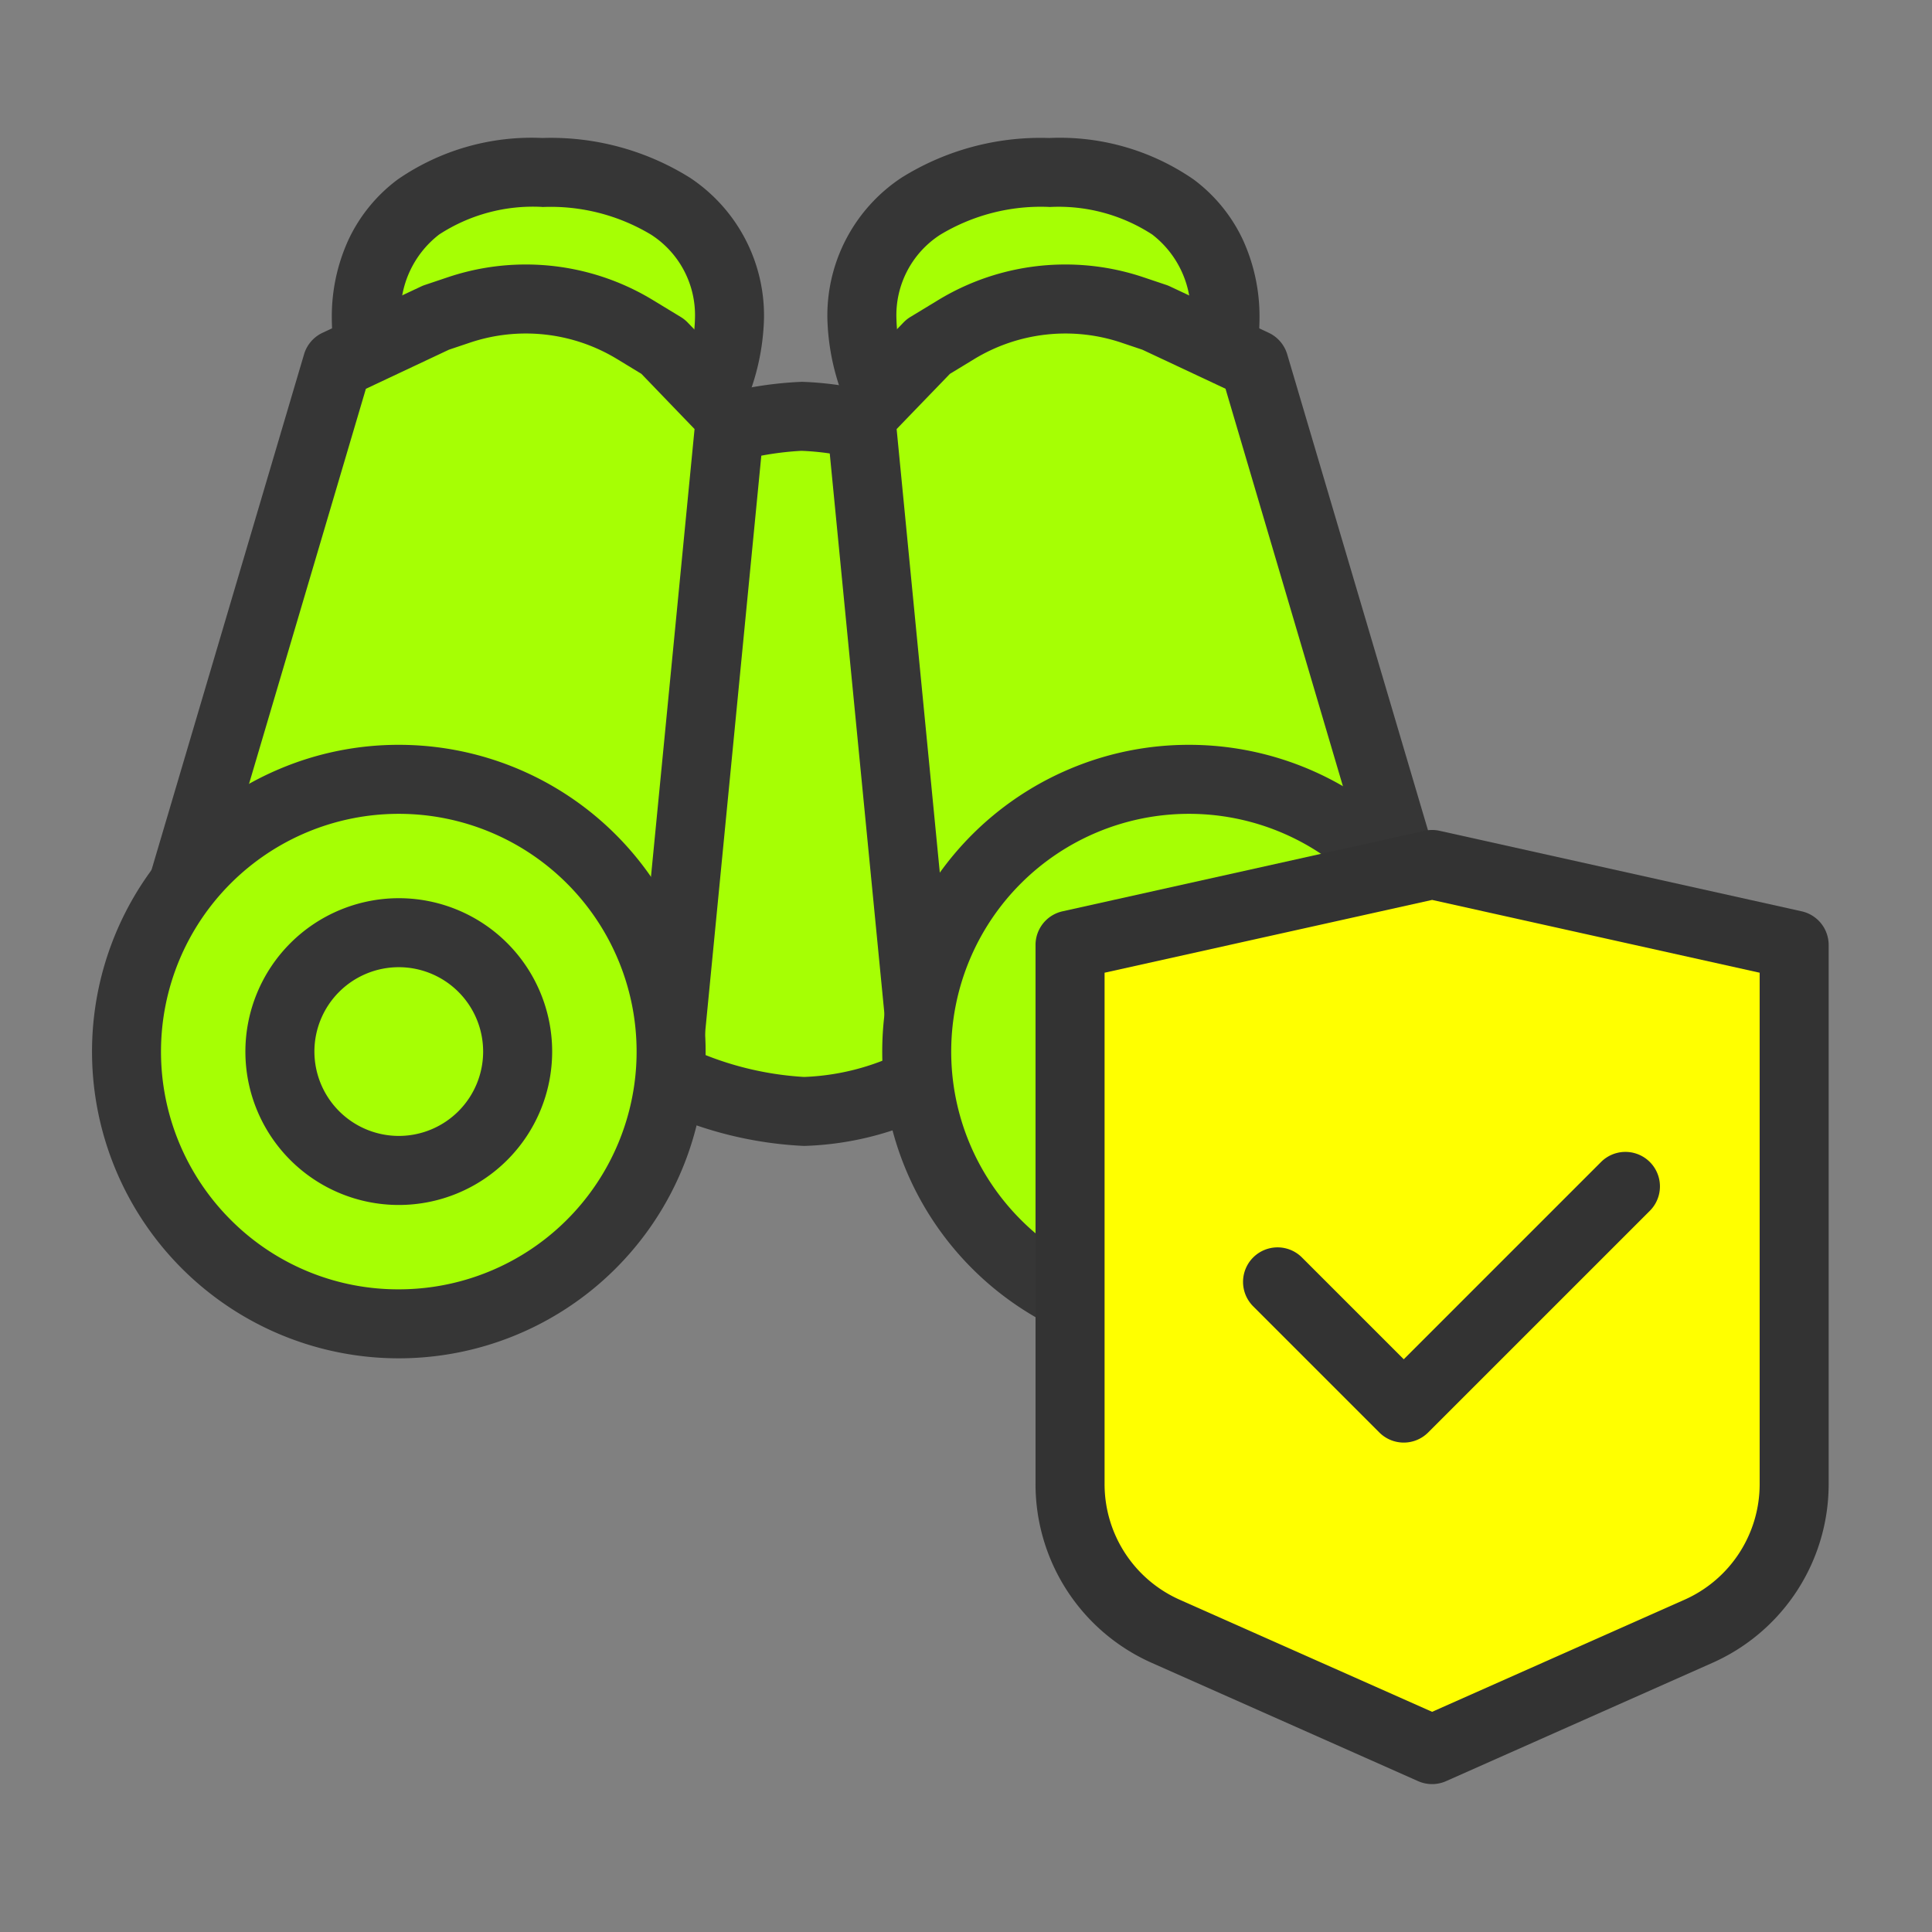
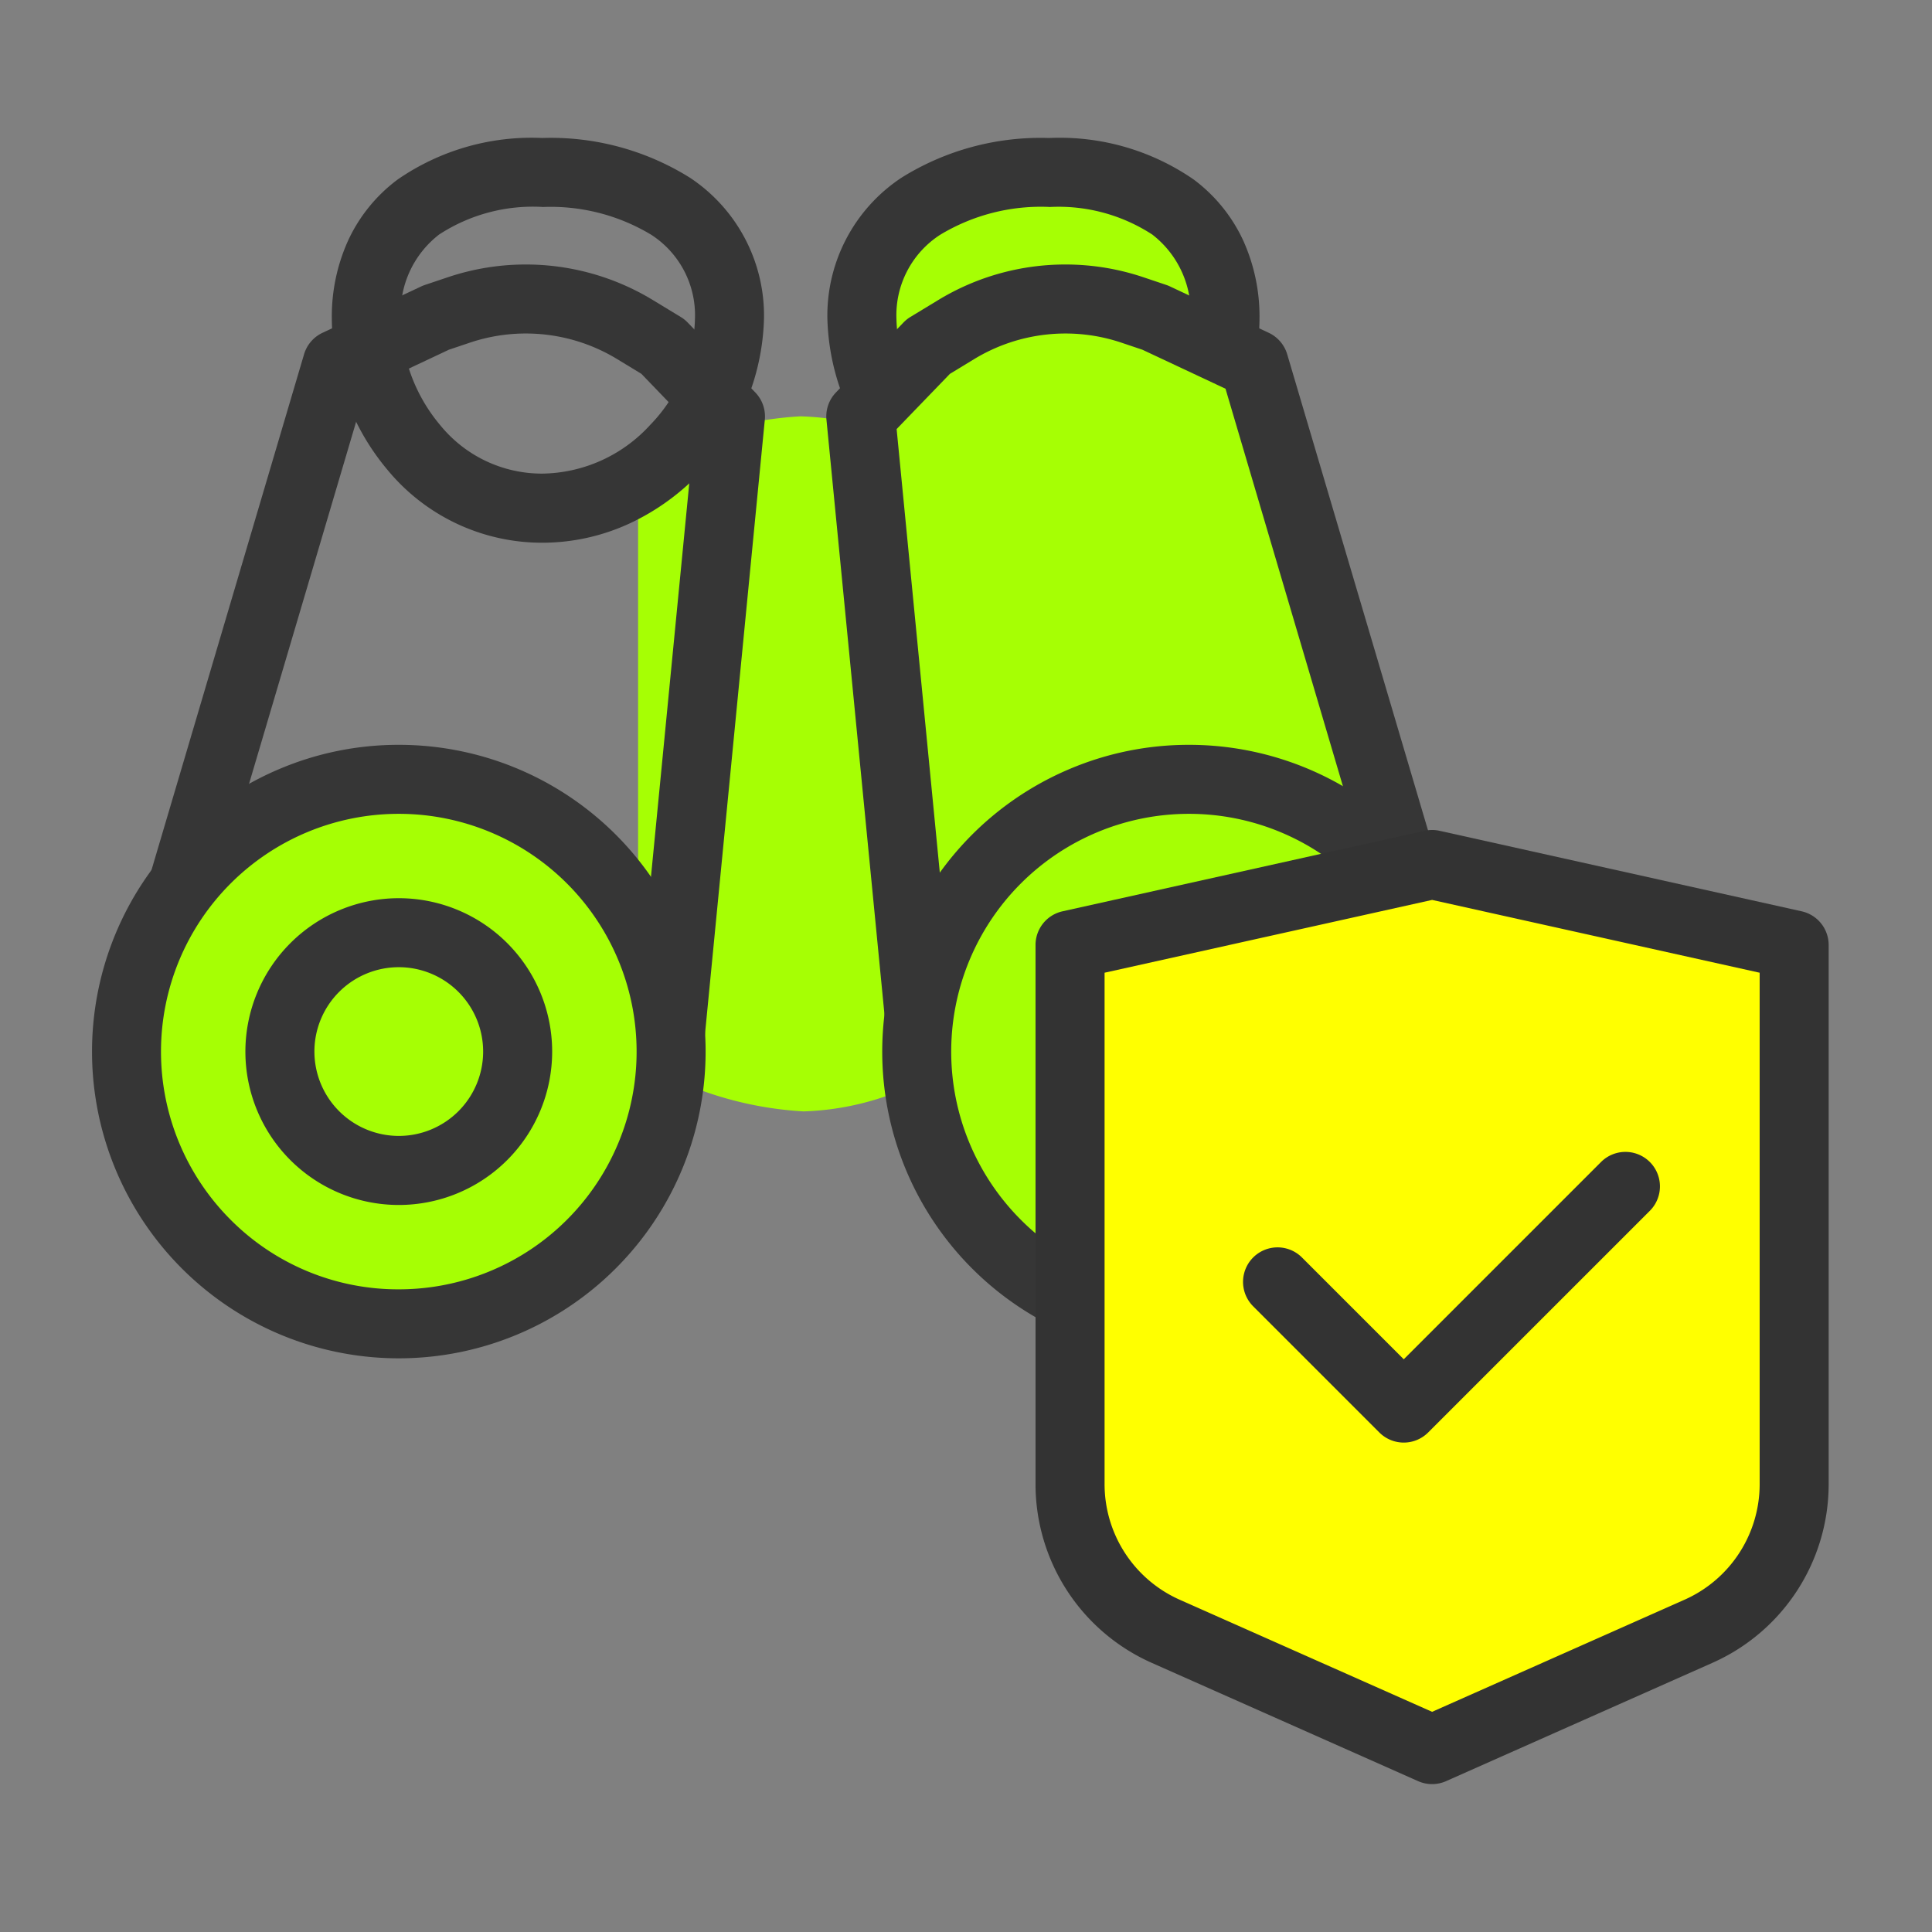
<svg xmlns="http://www.w3.org/2000/svg" width="84" height="84" viewBox="0 0 84 84">
  <rect x="0" y="0" width="84" height="84" fill="#808080" stroke="none" />
  <g id="icon" transform="translate(-235 -1462)">
-     <rect id="長方形_4933" data-name="長方形 4933" width="84" height="84" transform="translate(235 1462)" fill="none" />
    <g id="グループ_11042" data-name="グループ 11042" transform="translate(239 1468)">
      <path id="パス_15493" data-name="パス 15493" d="M1084.054,66.925l-.682.323V93.185l.684.322a15.586,15.586,0,0,0,6.513,1.841,12.094,12.094,0,0,0,6.1-1.881l.608-.341V67.284l-.635-.335a12.906,12.906,0,0,0-6.2-1.822,15.172,15.172,0,0,0-6.387,1.8" transform="translate(-1059.629 -53.026)" fill="#a6ff04" />
-       <path id="パス_15494" data-name="パス 15494" d="M1089.748,62.877a14.372,14.372,0,0,1,6.843,2l.635.335a1.5,1.5,0,0,1,.8,1.327V92.376a1.5,1.5,0,0,1-.766,1.308l-.608.341a13.54,13.54,0,0,1-6.786,2.073h-.052a16.78,16.78,0,0,1-7.144-1.984l-.685-.322a1.5,1.5,0,0,1-.861-1.358V66.5a1.5,1.5,0,0,1,.859-1.356l.682-.323a16.389,16.389,0,0,1,7.02-1.942Zm5.276,4.563a11.229,11.229,0,0,0-5.276-1.562h-.047a13.4,13.4,0,0,0-5.578,1.571V91.483a13.8,13.8,0,0,0,5.7,1.616h.038a10.43,10.43,0,0,0,5.159-1.6Z" transform="translate(-1058.879 -52.276)" fill="#363636" />
-       <path id="パス_15495" data-name="パス 15495" d="M1073.3,63.827a8.449,8.449,0,0,0,8.142-8.242,5.675,5.675,0,0,0-2.559-4.884,9.993,9.993,0,0,0-5.583-1.47,8.892,8.892,0,0,0-5.383,1.5,5.794,5.794,0,0,0-2.263,4.85c0,3.988,2.982,8.242,7.646,8.242" transform="translate(-1053.726 -47.731)" fill="#a6ff04" />
      <path id="パス_15496" data-name="パス 15496" d="M1072.549,64.578a8.711,8.711,0,0,1-6.714-3.154,10.324,10.324,0,0,1-2.432-6.588,8,8,0,0,1,.725-3.433,6.936,6.936,0,0,1,2.137-2.617,10.237,10.237,0,0,1,6.285-1.806,11.411,11.411,0,0,1,6.425,1.729,7.186,7.186,0,0,1,3.218,6.126,10.131,10.131,0,0,1-5.82,8.894A9.049,9.049,0,0,1,1072.549,64.578Zm0-14.6a7.461,7.461,0,0,0-4.481,1.2,4.3,4.3,0,0,0-1.664,3.651,7.279,7.279,0,0,0,1.717,4.644,5.7,5.7,0,0,0,4.429,2.1,6.46,6.46,0,0,0,4.69-2.112,6.862,6.862,0,0,0,1.952-4.63,4.161,4.161,0,0,0-1.9-3.642A8.468,8.468,0,0,0,1072.549,49.982Z" transform="translate(-1052.976 -46.981)" fill="#363636" />
-       <path id="パス_15497" data-name="パス 15497" d="M1059.957,60.081l-.484.227-.152.513-7.967,26.935-.452,1.53h23.072l.1-1.076,2.443-25.078.054-.548-.384-.4-2.443-2.527-.107-.111-.131-.079-1.093-.664a9.137,9.137,0,0,0-7.656-.852l-.928.312-.065.022-.061.029Z" transform="translate(-1048.812 -50.478)" fill="#a6ff04" />
      <path id="パス_15498" data-name="パス 15498" d="M1066.925,55.229h0a10.636,10.636,0,0,1,5.523,1.546l1.221.742a1.5,1.5,0,0,1,.3.243l.107.111,2.823,2.919a1.5,1.5,0,0,1,.416,1.192l-.054.548-2.547,26.152a1.5,1.5,0,0,1-1.493,1.355h-23.071a1.5,1.5,0,0,1-1.439-1.926l.452-1.53,8.119-27.449a1.5,1.5,0,0,1,.8-.932l4.286-2.014a1.509,1.509,0,0,1,.169-.068l.994-.334A10.617,10.617,0,0,1,1066.925,55.229Zm5.024,4.754-1.059-.644a7.635,7.635,0,0,0-6.4-.711l-.908.305-3.612,1.7-7.81,26.406h19.7l2.4-24.656Z" transform="translate(-1048.062 -49.729)" fill="#363636" />
      <path id="パス_15499" data-name="パス 15499" d="M1061.855,88.8a11.837,11.837,0,1,1-11.837,11.837A11.837,11.837,0,0,1,1061.855,88.8" transform="translate(-1048.517 -60.911)" fill="#a6ff04" />
      <path id="楕円形_1535" data-name="楕円形 1535" d="M11.087-2.25a13.334,13.334,0,0,1,9.431,22.768A13.337,13.337,0,1,1,5.9-1.2,13.255,13.255,0,0,1,11.087-2.25Zm0,23.674A10.336,10.336,0,0,0,18.4,3.778,10.336,10.336,0,1,0,3.778,18.4,10.269,10.269,0,0,0,11.087,21.424Z" transform="translate(2.25 28.634)" fill="#363636" />
      <path id="パス_15500" data-name="パス 15500" d="M1106.105,63.827a8.449,8.449,0,0,1-8.142-8.242,5.675,5.675,0,0,1,2.559-4.884,9.993,9.993,0,0,1,5.583-1.47,8.891,8.891,0,0,1,5.383,1.5,5.794,5.794,0,0,1,2.263,4.85c0,3.988-2.982,8.242-7.646,8.242" transform="translate(-1064.49 -47.731)" fill="#a6ff04" />
      <path id="パス_15501" data-name="パス 15501" d="M1105.356,64.578a9.05,9.05,0,0,1-3.823-.848,10.131,10.131,0,0,1-5.82-8.894,7.187,7.187,0,0,1,3.219-6.127,11.41,11.41,0,0,1,6.424-1.728,10.238,10.238,0,0,1,6.284,1.805,6.942,6.942,0,0,1,2.137,2.617,8.009,8.009,0,0,1,.724,3.433,10.324,10.324,0,0,1-2.432,6.588A8.711,8.711,0,0,1,1105.356,64.578Zm0-14.6a8.467,8.467,0,0,0-4.741,1.212,4.161,4.161,0,0,0-1.9,3.642,6.862,6.862,0,0,0,1.952,4.63,6.46,6.46,0,0,0,4.69,2.112,5.7,5.7,0,0,0,4.429-2.1,7.28,7.28,0,0,0,1.717-4.644,4.3,4.3,0,0,0-1.664-3.651A7.461,7.461,0,0,0,1105.356,49.982Z" transform="translate(-1063.74 -46.981)" fill="#363636" />
      <path id="パス_15502" data-name="パス 15502" d="M1114.509,60.081l.484.227.152.513,7.967,26.935.452,1.53h-23.071l-.1-1.076-2.443-25.078-.053-.548.383-.4,2.443-2.527.106-.111.131-.079,1.093-.664a9.135,9.135,0,0,1,7.655-.852l.928.312.065.022.062.029Z" transform="translate(-1064.466 -50.478)" fill="#a6ff04" />
      <path id="パス_15503" data-name="パス 15503" d="M1106.043,55.229a10.613,10.613,0,0,1,3.39.555l.994.334a1.49,1.49,0,0,1,.163.066l.061.029,4.231,1.987a1.5,1.5,0,0,1,.8.932l.152.513,8.419,28.465a1.5,1.5,0,0,1-1.439,1.926h-23.071a1.5,1.5,0,0,1-1.493-1.355l-.1-1.076-2.5-25.626a1.5,1.5,0,0,1,.415-1.189l.383-.4,2.547-2.635a1.5,1.5,0,0,1,.3-.243l.131-.079,1.09-.662A10.634,10.634,0,0,1,1106.043,55.229Zm3.343,3.705-.91-.306a7.634,7.634,0,0,0-6.4.712l-1.059.644-2.316,2.4,2.4,24.656h19.7L1113,60.63Z" transform="translate(-1063.717 -49.729)" fill="#363636" />
      <path id="パス_15504" data-name="パス 15504" d="M1113.374,88.8a11.837,11.837,0,1,0,11.837,11.837A11.837,11.837,0,0,0,1113.374,88.8" transform="translate(-1065.68 -60.911)" fill="#a6ff04" />
      <path id="楕円形_1536" data-name="楕円形 1536" d="M11.087-2.25a13.334,13.334,0,0,1,9.431,22.768A13.337,13.337,0,1,1,5.9-1.2,13.255,13.255,0,0,1,11.087-2.25Zm0,23.674A10.336,10.336,0,0,0,18.4,3.778,10.336,10.336,0,1,0,3.778,18.4,10.269,10.269,0,0,0,11.087,21.424Z" transform="translate(36.607 28.634)" fill="#363636" />
      <path id="パス_15505" data-name="パス 15505" d="M1065.186,98.8a5.168,5.168,0,1,1-5.168,5.168,5.168,5.168,0,0,1,5.168-5.168" transform="translate(-1051.849 -64.243)" fill="#a6ff04" />
-       <path id="楕円形_1537" data-name="楕円形 1537" d="M4.419-2.25A6.669,6.669,0,1,1-2.25,4.419,6.676,6.676,0,0,1,4.419-2.25Zm0,10.336A3.668,3.668,0,1,0,.751,4.419,3.672,3.672,0,0,0,4.419,8.086Z" transform="translate(8.919 35.302)" fill="#363636" />
+       <path id="楕円形_1537" data-name="楕円形 1537" d="M4.419-2.25A6.669,6.669,0,1,1-2.25,4.419,6.676,6.676,0,0,1,4.419-2.25m0,10.336A3.668,3.668,0,1,0,.751,4.419,3.672,3.672,0,0,0,4.419,8.086Z" transform="translate(8.919 35.302)" fill="#363636" />
      <path id="パス_15506" data-name="パス 15506" d="M1116.705,98.8a5.168,5.168,0,1,1-5.168,5.168,5.168,5.168,0,0,1,5.168-5.168" transform="translate(-1069.012 -64.243)" fill="#a6ff04" />
      <path id="楕円形_1538" data-name="楕円形 1538" d="M4.419-2.25A6.669,6.669,0,1,1-2.25,4.419,6.676,6.676,0,0,1,4.419-2.25Zm0,10.336A3.668,3.668,0,1,0,.751,4.419,3.672,3.672,0,0,0,4.419,8.086Z" transform="translate(43.275 35.302)" fill="#363636" />
      <path id="パス_15507" data-name="パス 15507" d="M1138.856,127.69l-11.579,5.142L1115.7,127.69a7,7,0,0,1-4.163-6.4V97.851l15.742-3.5,15.741,3.5v23.437a7,7,0,0,1-4.163,6.4" transform="translate(-1069.011 -62.762)" fill="#ff0" />
      <path id="パス_15508" data-name="パス 15508" d="M1126.527,133.583a1.5,1.5,0,0,1-.609-.129l-11.579-5.142a8.5,8.5,0,0,1-5.055-7.774V97.1a1.5,1.5,0,0,1,1.175-1.465l15.742-3.5a1.5,1.5,0,0,1,.651,0l15.741,3.5a1.5,1.5,0,0,1,1.175,1.465v23.437a8.5,8.5,0,0,1-5.055,7.774l-11.577,5.142A1.5,1.5,0,0,1,1126.527,133.583Zm-14.241-35.278v22.233a5.5,5.5,0,0,0,3.27,5.03l10.971,4.872,10.97-4.872a5.5,5.5,0,0,0,3.271-5.029V98.305l-14.241-3.165Z" transform="translate(-1068.261 -62.013)" fill="#333" />
      <path id="パス_15509" data-name="パス 15509" d="M1125.061,119.486l5.487,5.487,9.637-9.637" transform="translate(-1073.517 -69.752)" fill="#ff0" />
      <path id="パス_15510" data-name="パス 15510" d="M1129.8,125.724a1.5,1.5,0,0,1-1.061-.439l-5.487-5.487a1.5,1.5,0,0,1,2.122-2.122l4.426,4.426,8.577-8.577a1.5,1.5,0,0,1,2.122,2.122l-9.638,9.637A1.5,1.5,0,0,1,1129.8,125.724Z" transform="translate(-1072.767 -69.003)" fill="#333" />
    </g>
  </g>
</svg>